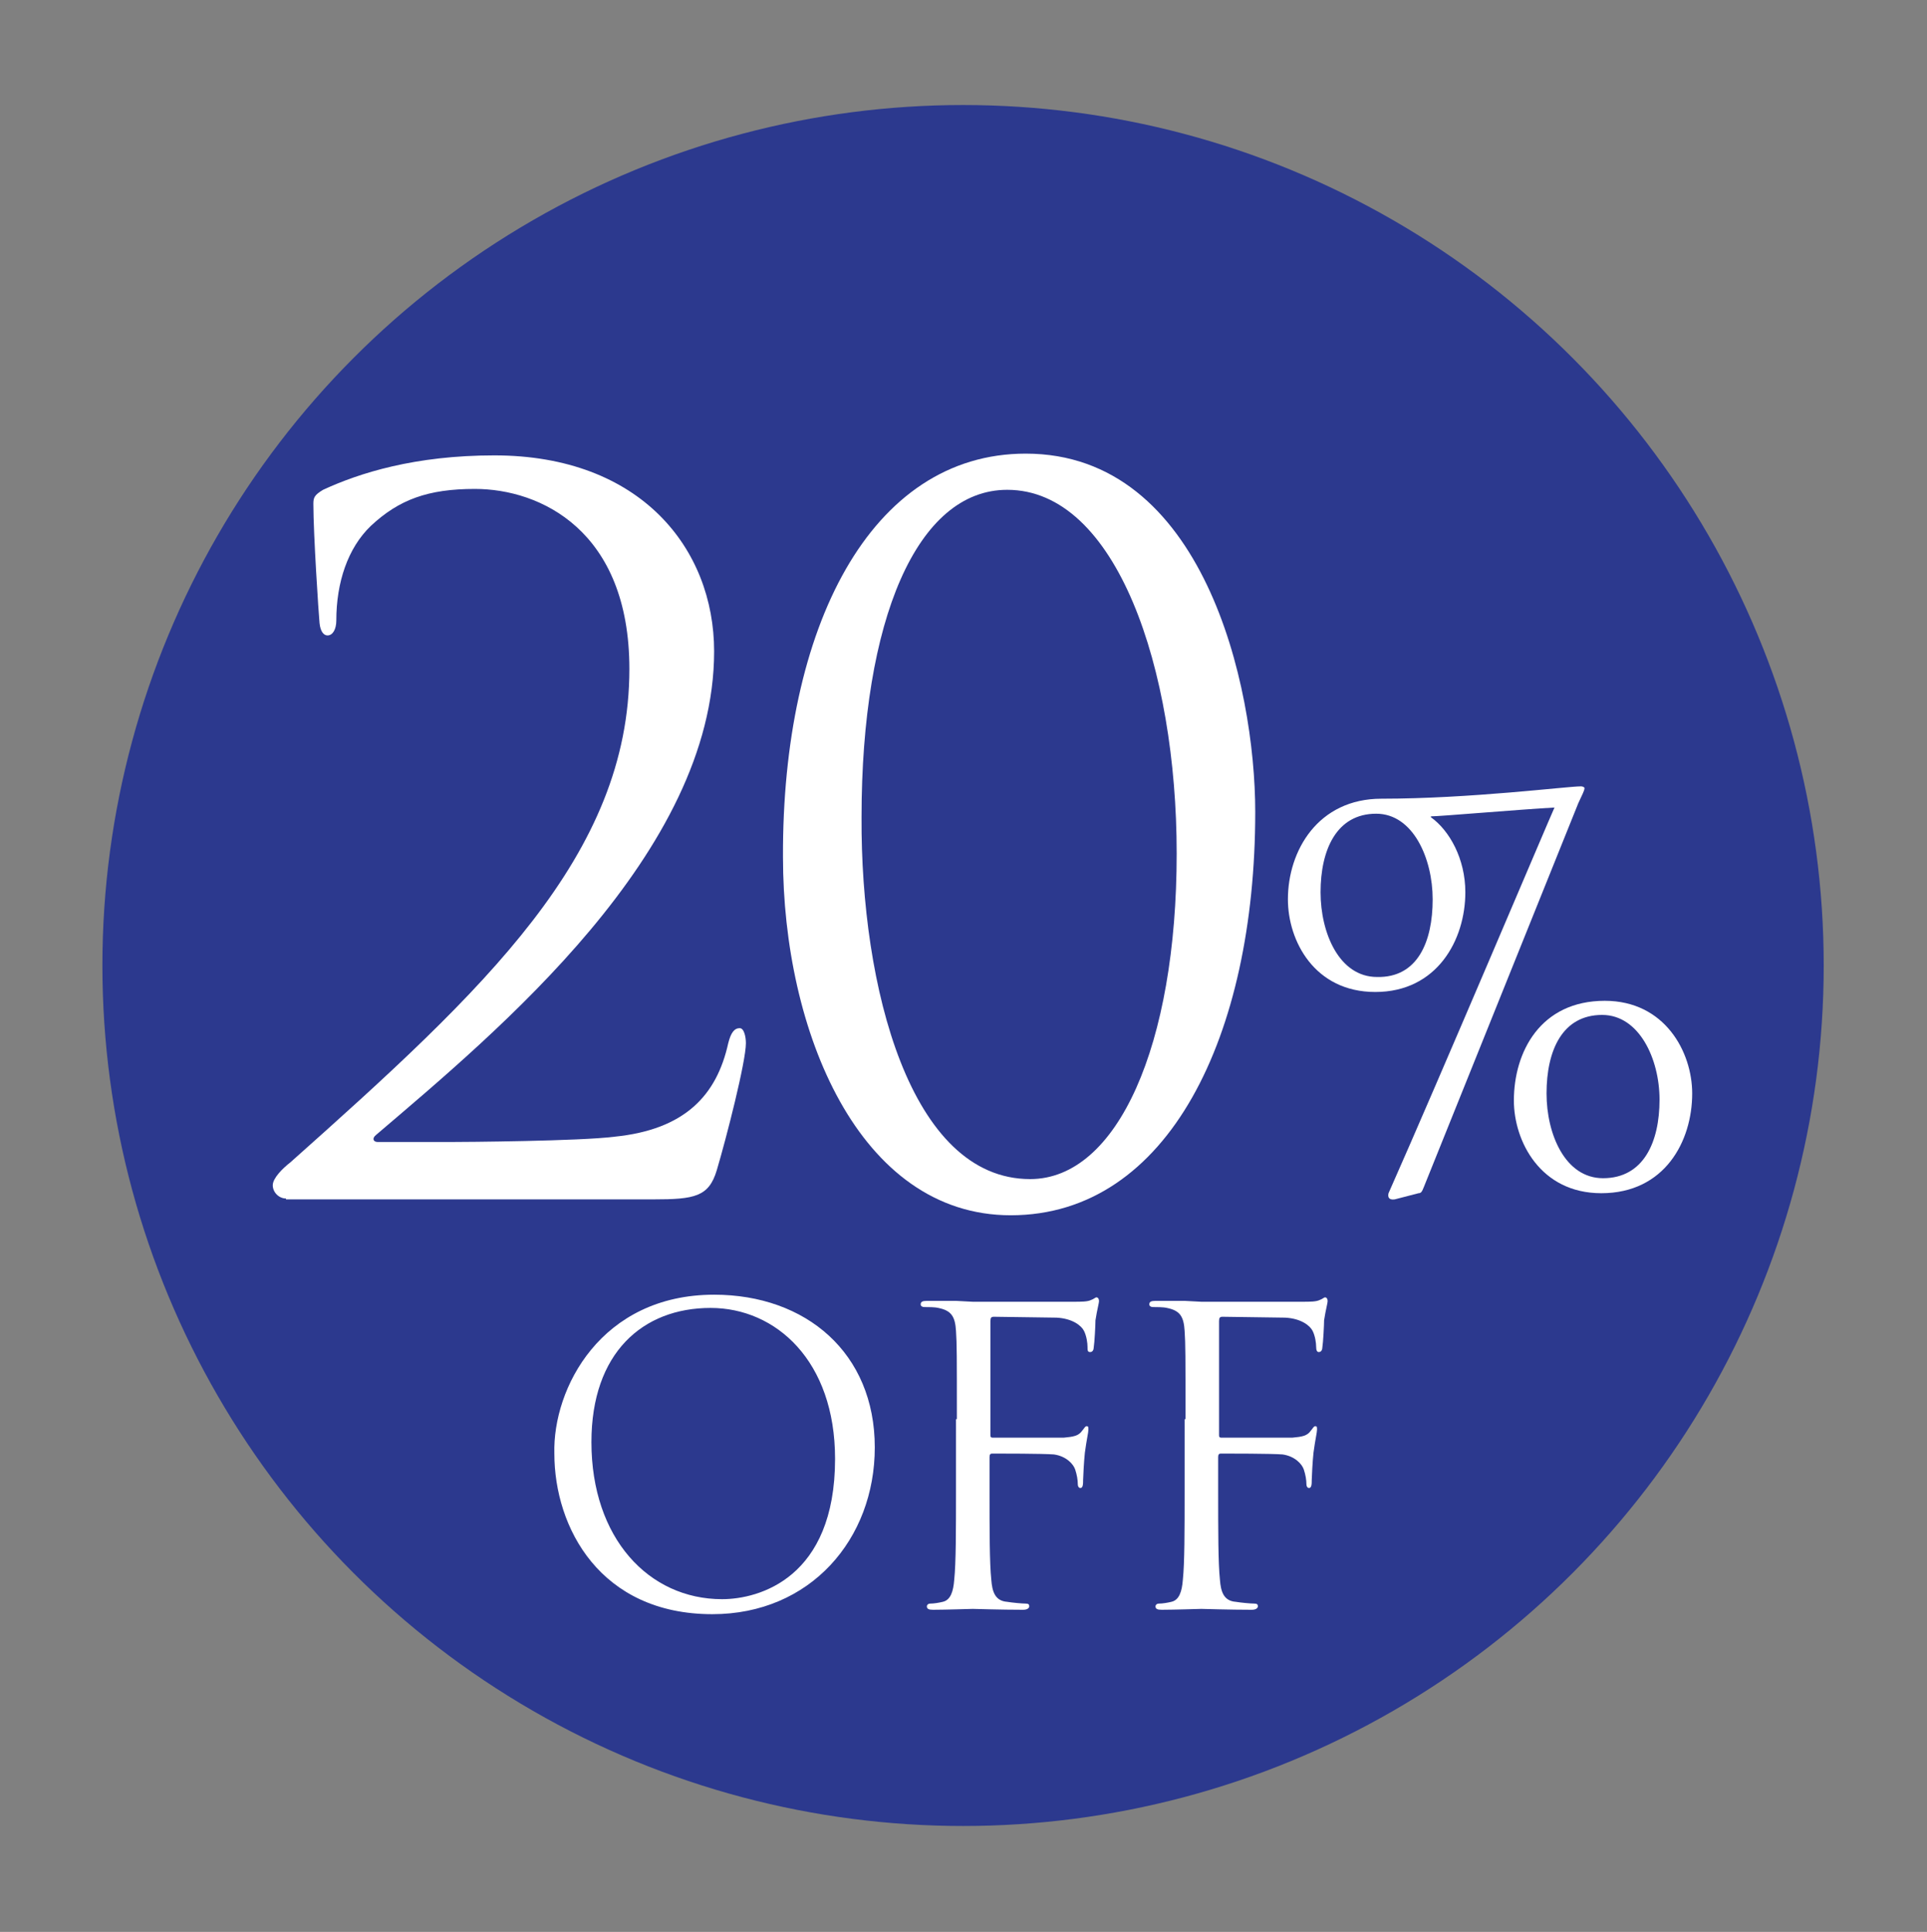
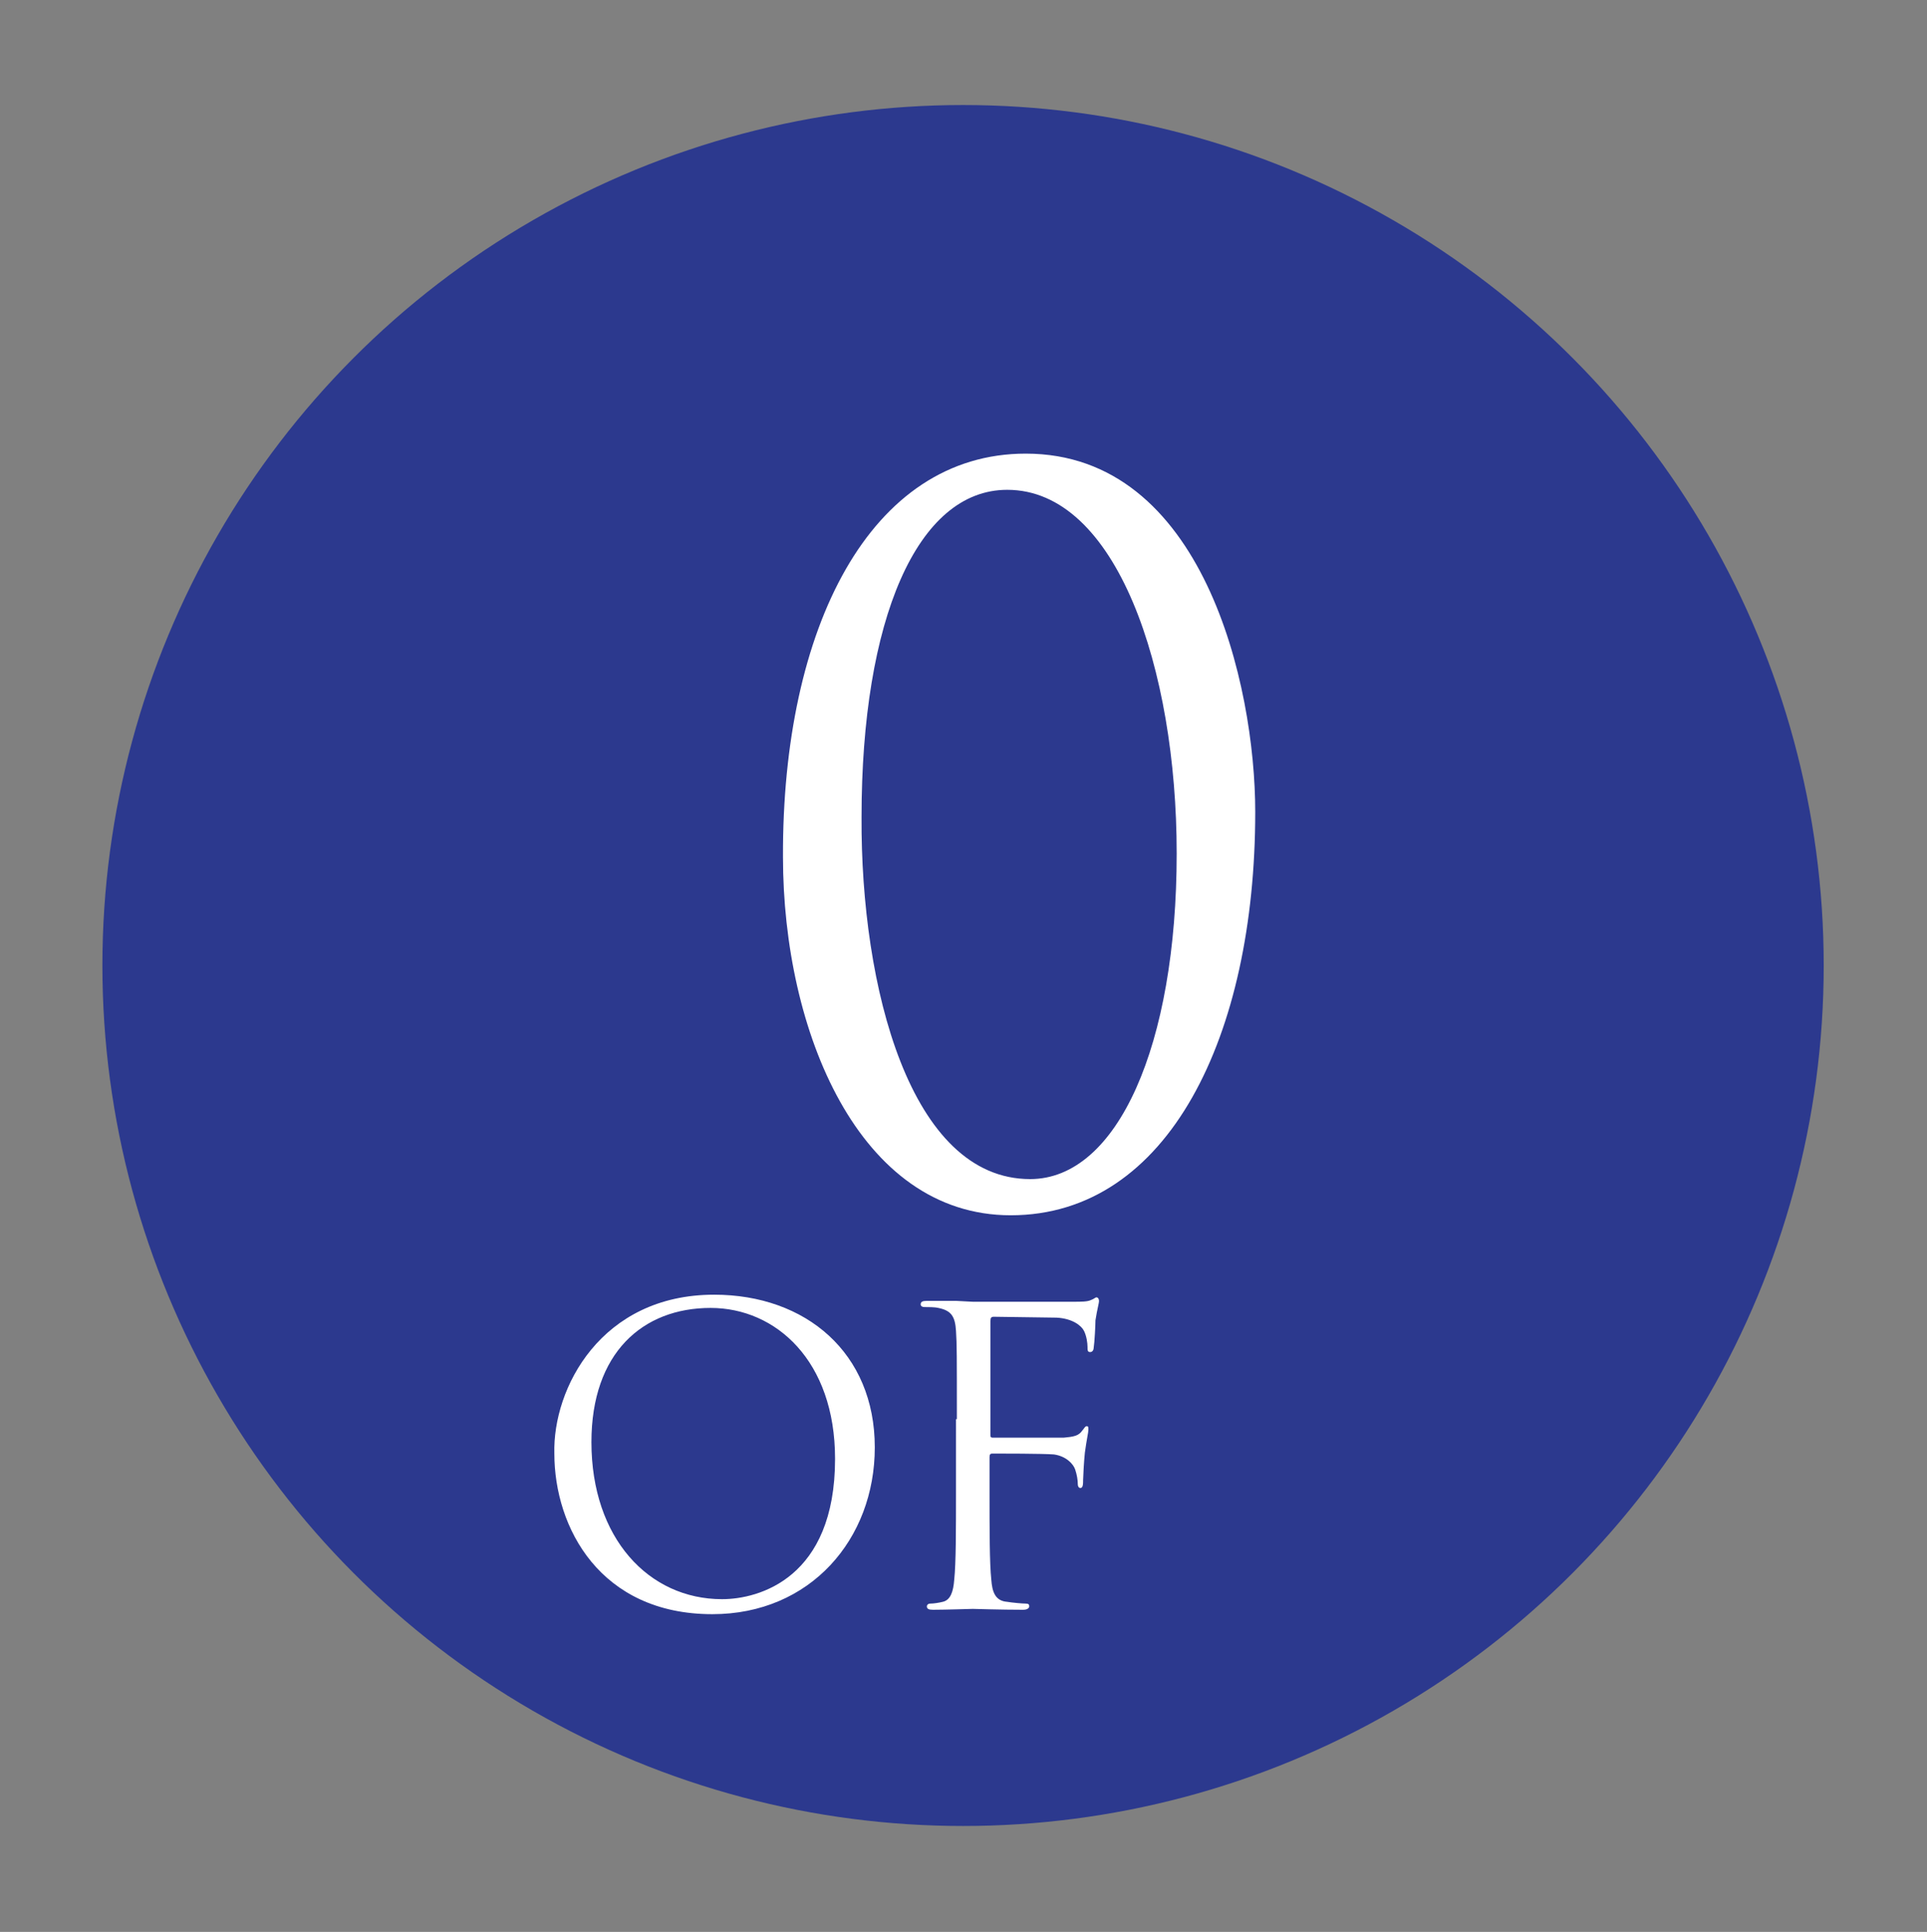
<svg xmlns="http://www.w3.org/2000/svg" version="1.1" id="Capa_1" x="0px" y="0px" viewBox="0 0 218.3 218.9" style="enable-background:new 0 0 218.3 218.9;" xml:space="preserve">
  <rect x="0" y="0" width="218.3" height="218.9" fill="#808080" stroke="none" />
  <style type="text/css">
	.st0{fill:#FFFFFF;}
	.st1{fill:#2C398E;}
</style>
  <g>
    <g>
      <path class="st0" d="M69.1,102.7c-0.1,11,0,20.5,0.5,25.3c0.4,3.4,0.9,5.1,4.3,5.8c1.6,0.3,6.2,0.7,7.2,0.7c0.4,0,1,0.4,1,0.9    c0,0.6-0.5,0.8-1.8,0.8c-8.2,0-15.1-0.3-15.7-0.3c-0.5,0-9.7,0.3-16.6,0.3c-1.2,0-1.8-0.2-1.8-0.8c0-0.4,0.4-0.9,0.9-0.9    c1.3,0,6.6-0.3,8.7-0.8c3.6-0.7,4.3-2.3,4.6-5.7c0.3-4.8,0.3-14.3,0.3-25.3V83.4c0-5.9,0-10.7,0-16.7c0-2.2-0.2-3.4-2-3.4    c-2.1,0-9.7,4-12.4,5.3C45.8,68.9,45.4,69,45,69c-0.3,0-0.8-0.5-0.8-1c0-0.3,0.3-0.8,0.8-1.1l21-14.2c1-0.7,1.8-1.3,2.6-1.3    c0.9,0,1.2,1.2,1.2,2.3c0,0.9-0.4,11.8-0.5,28.6L69.1,102.7z" />
      <path class="st0" d="M111,51.4c21.4,0,27.6,26.2,27.6,40.6c0,25.3-10.4,45.7-29.5,45.7c-18.3,0-27.5-20.9-27.5-40.6    C81.6,71.1,92.3,51.4,111,51.4z M111.5,133.6c10.5,0,17.7-15.2,17.7-36.9c0-20.9-7.3-41.3-20.5-41.3c-10.9,0-17.6,14.7-17.6,37.1    C91.1,111.8,97.1,133.6,111.5,133.6z" />
    </g>
    <circle class="st1" cx="109.1" cy="109.4" r="97.5" />
    <g>
-       <path class="st0" d="M32.4,135.8c-0.8,0-1.5-0.7-1.5-1.5s1.1-1.9,2-2.6c22-19.6,38.4-34.8,38.4-55.9c0-15.7-10.1-20.4-17.5-20.4    c-5.3,0-8.6,1.2-11.8,4.2c-2.6,2.5-3.9,6.4-3.9,10.7c0,1-0.4,1.7-1,1.7c-0.4,0-0.8-0.4-0.9-1.4c-0.1-1-0.7-10.1-0.7-13.5    c0-0.7,0.1-1,1.1-1.6c4.1-1.9,10.4-3.9,19.4-3.9c16.6,0,24.9,10.6,24.9,22.2c0,22.8-24.6,43.1-38.3,54.8c-0.5,0.4-0.3,0.8,0.2,0.8    h8c1.9,0,14.9-0.1,18.8-0.6c8-0.8,11.6-4.7,12.9-10.6c0.3-1.2,0.7-1.7,1.3-1.7c0.5,0,0.7,1,0.7,1.7c0,2.1-2.2,10.7-3.3,14.4    c-0.9,3-2.5,3.3-7.2,3.3H32.4z" />
      <path class="st0" d="M116.2,51.4c20.1,0,26,26.2,26,40.6c0,25.3-9.8,45.7-27.7,45.7c-17.2,0-25.8-20.9-25.8-40.6    C88.6,71.1,98.6,51.4,116.2,51.4z M116.7,133.6c9.9,0,16.6-15.2,16.6-36.9c0-20.9-6.8-41.2-19.2-41.2c-10.2,0-16.5,14.7-16.5,37.1    C97.5,111.8,103.1,133.6,116.7,133.6z" />
    </g>
    <g>
      <path class="st0" d="M80.9,146.7c10.4,0,18.2,6.6,18.2,17.3c0,10.4-7.3,18.9-18.4,18.9c-12.7,0-17.9-9.8-17.9-18.2    C62.6,157.3,68.1,146.7,80.9,146.7z M81.8,181.2c4.2,0,12.8-2.4,12.8-15.9c0-11.1-6.7-17.1-14.1-17.1c-7.7,0-13.5,5.1-13.5,15.2    C67,174.3,73.5,181.2,81.8,181.2z" />
      <path class="st0" d="M108.4,160.8c0-7.2,0-8.5-0.1-10c-0.1-1.6-0.5-2.3-2-2.6c-0.4-0.1-1.2-0.1-1.6-0.1c-0.2,0-0.4-0.1-0.4-0.3    c0-0.3,0.2-0.4,0.7-0.4c1.1,0,2.3,0,3.3,0l1.9,0.1c0.9,0,10.3,0,11.4,0c0.9,0,1.6,0,2-0.2c0.3-0.1,0.5-0.3,0.6-0.3    c0.2,0,0.3,0.2,0.3,0.4c0,0.3-0.2,0.9-0.4,2.2c0,0.5-0.1,2.5-0.2,3.1c0,0.2-0.1,0.5-0.4,0.5s-0.3-0.2-0.3-0.6    c0-0.4-0.1-1.2-0.4-1.8c-0.3-0.6-1.3-1.4-3.1-1.5l-7.1-0.1c-0.3,0-0.4,0.1-0.4,0.5v12.8c0,0.3,0,0.4,0.3,0.4l5.9,0    c0.8,0,1.4,0,2.1,0c1.1-0.1,1.7-0.2,2.1-0.8c0.2-0.2,0.3-0.5,0.5-0.5c0.2,0,0.2,0.1,0.2,0.4c0,0.3-0.2,1.1-0.4,2.6    c-0.1,0.9-0.2,2.8-0.2,3.1c0,0.4,0,0.9-0.3,0.9c-0.2,0-0.3-0.2-0.3-0.4c0-0.5-0.1-1.1-0.3-1.7c-0.2-0.6-1-1.5-2.4-1.7    c-1.2-0.1-6.2-0.1-7-0.1c-0.2,0-0.3,0.1-0.3,0.4v3.9c0,4.4,0,8.1,0.2,10c0.1,1.3,0.4,2.4,1.8,2.5c0.6,0.1,1.7,0.2,2.1,0.2    c0.3,0,0.4,0.1,0.4,0.3c0,0.2-0.2,0.4-0.7,0.4c-2.5,0-5.5-0.1-5.7-0.1c-0.2,0-3.1,0.1-4.5,0.1c-0.5,0-0.7-0.1-0.7-0.4    c0-0.1,0.1-0.3,0.4-0.3c0.4,0,1-0.1,1.4-0.2c0.9-0.2,1.2-1.2,1.3-2.5c0.2-1.9,0.2-5.6,0.2-10V160.8z" />
-       <path class="st0" d="M134.3,160.8c0-7.2,0-8.5-0.1-10c-0.1-1.6-0.5-2.3-2-2.6c-0.4-0.1-1.2-0.1-1.6-0.1c-0.2,0-0.4-0.1-0.4-0.3    c0-0.3,0.2-0.4,0.7-0.4c1.1,0,2.3,0,3.3,0l1.9,0.1c0.9,0,10.3,0,11.4,0c0.9,0,1.6,0,2-0.2c0.3-0.1,0.5-0.3,0.6-0.3    c0.2,0,0.3,0.2,0.3,0.4c0,0.3-0.2,0.9-0.4,2.2c0,0.5-0.1,2.5-0.2,3.1c0,0.2-0.1,0.5-0.4,0.5c-0.2,0-0.3-0.2-0.3-0.6    c0-0.4-0.1-1.2-0.4-1.8c-0.3-0.6-1.3-1.4-3.1-1.5l-7.1-0.1c-0.3,0-0.4,0.1-0.4,0.5v12.8c0,0.3,0,0.4,0.3,0.4l5.9,0    c0.8,0,1.4,0,2.1,0c1.1-0.1,1.7-0.2,2.1-0.8c0.2-0.2,0.3-0.5,0.5-0.5c0.2,0,0.2,0.1,0.2,0.4c0,0.3-0.2,1.1-0.4,2.6    c-0.1,0.9-0.2,2.8-0.2,3.1c0,0.4,0,0.9-0.3,0.9c-0.2,0-0.3-0.2-0.3-0.4c0-0.5-0.1-1.1-0.3-1.7c-0.2-0.6-1-1.5-2.4-1.7    c-1.2-0.1-6.2-0.1-7-0.1c-0.2,0-0.3,0.1-0.3,0.4v3.9c0,4.4,0,8.1,0.2,10c0.1,1.3,0.4,2.4,1.8,2.5c0.6,0.1,1.7,0.2,2.1,0.2    c0.3,0,0.4,0.1,0.4,0.3c0,0.2-0.2,0.4-0.7,0.4c-2.5,0-5.5-0.1-5.7-0.1c-0.2,0-3.1,0.1-4.5,0.1c-0.5,0-0.7-0.1-0.7-0.4    c0-0.1,0.1-0.3,0.4-0.3c0.4,0,1-0.1,1.4-0.2c0.9-0.2,1.2-1.2,1.3-2.5c0.2-1.9,0.2-5.6,0.2-10V160.8z" />
-       <path class="st0" d="M158,135.9c-0.7,0.1-0.8-0.3-0.7-0.7c5.9-13.3,18.2-42.4,18.8-43.7c-3.7,0.2-13,1-14,1v0.1    c2.1,1.5,3.9,4.7,3.9,8.5c0,5.4-3.2,11.3-10.2,11.3c-6.9,0-9.9-5.8-9.9-10.5c0-5.5,3.4-11.4,10.6-11.4c10.1,0,21-1.4,22.6-1.4    c0.2,0,0.4,0.1,0.4,0.2c0,0.3-0.3,0.8-0.7,1.7l-17.5,43.5c-0.2,0.5-0.3,0.7-0.6,0.7L158,135.9z M162.3,101.9    c0-4.6-2.2-9.7-6.4-9.7c-4.5,0-6.3,4.1-6.3,8.9c0,4.6,2.1,9.6,6.4,9.6C160.6,110.8,162.3,106.7,162.3,101.9z M171.5,124.7    c0-5.5,3-11.3,10.3-11.3c6.8,0,9.9,5.8,9.9,10.5c0,5.4-3.1,11.3-10.3,11.3C174.5,135.2,171.5,129.3,171.5,124.7z M188,124.6    c0-4.6-2.3-9.6-6.5-9.6c-4.5,0-6.3,4-6.3,8.9c0,4.6,2.1,9.6,6.4,9.6C186.2,133.5,188,129.4,188,124.6z" />
    </g>
  </g>
</svg>